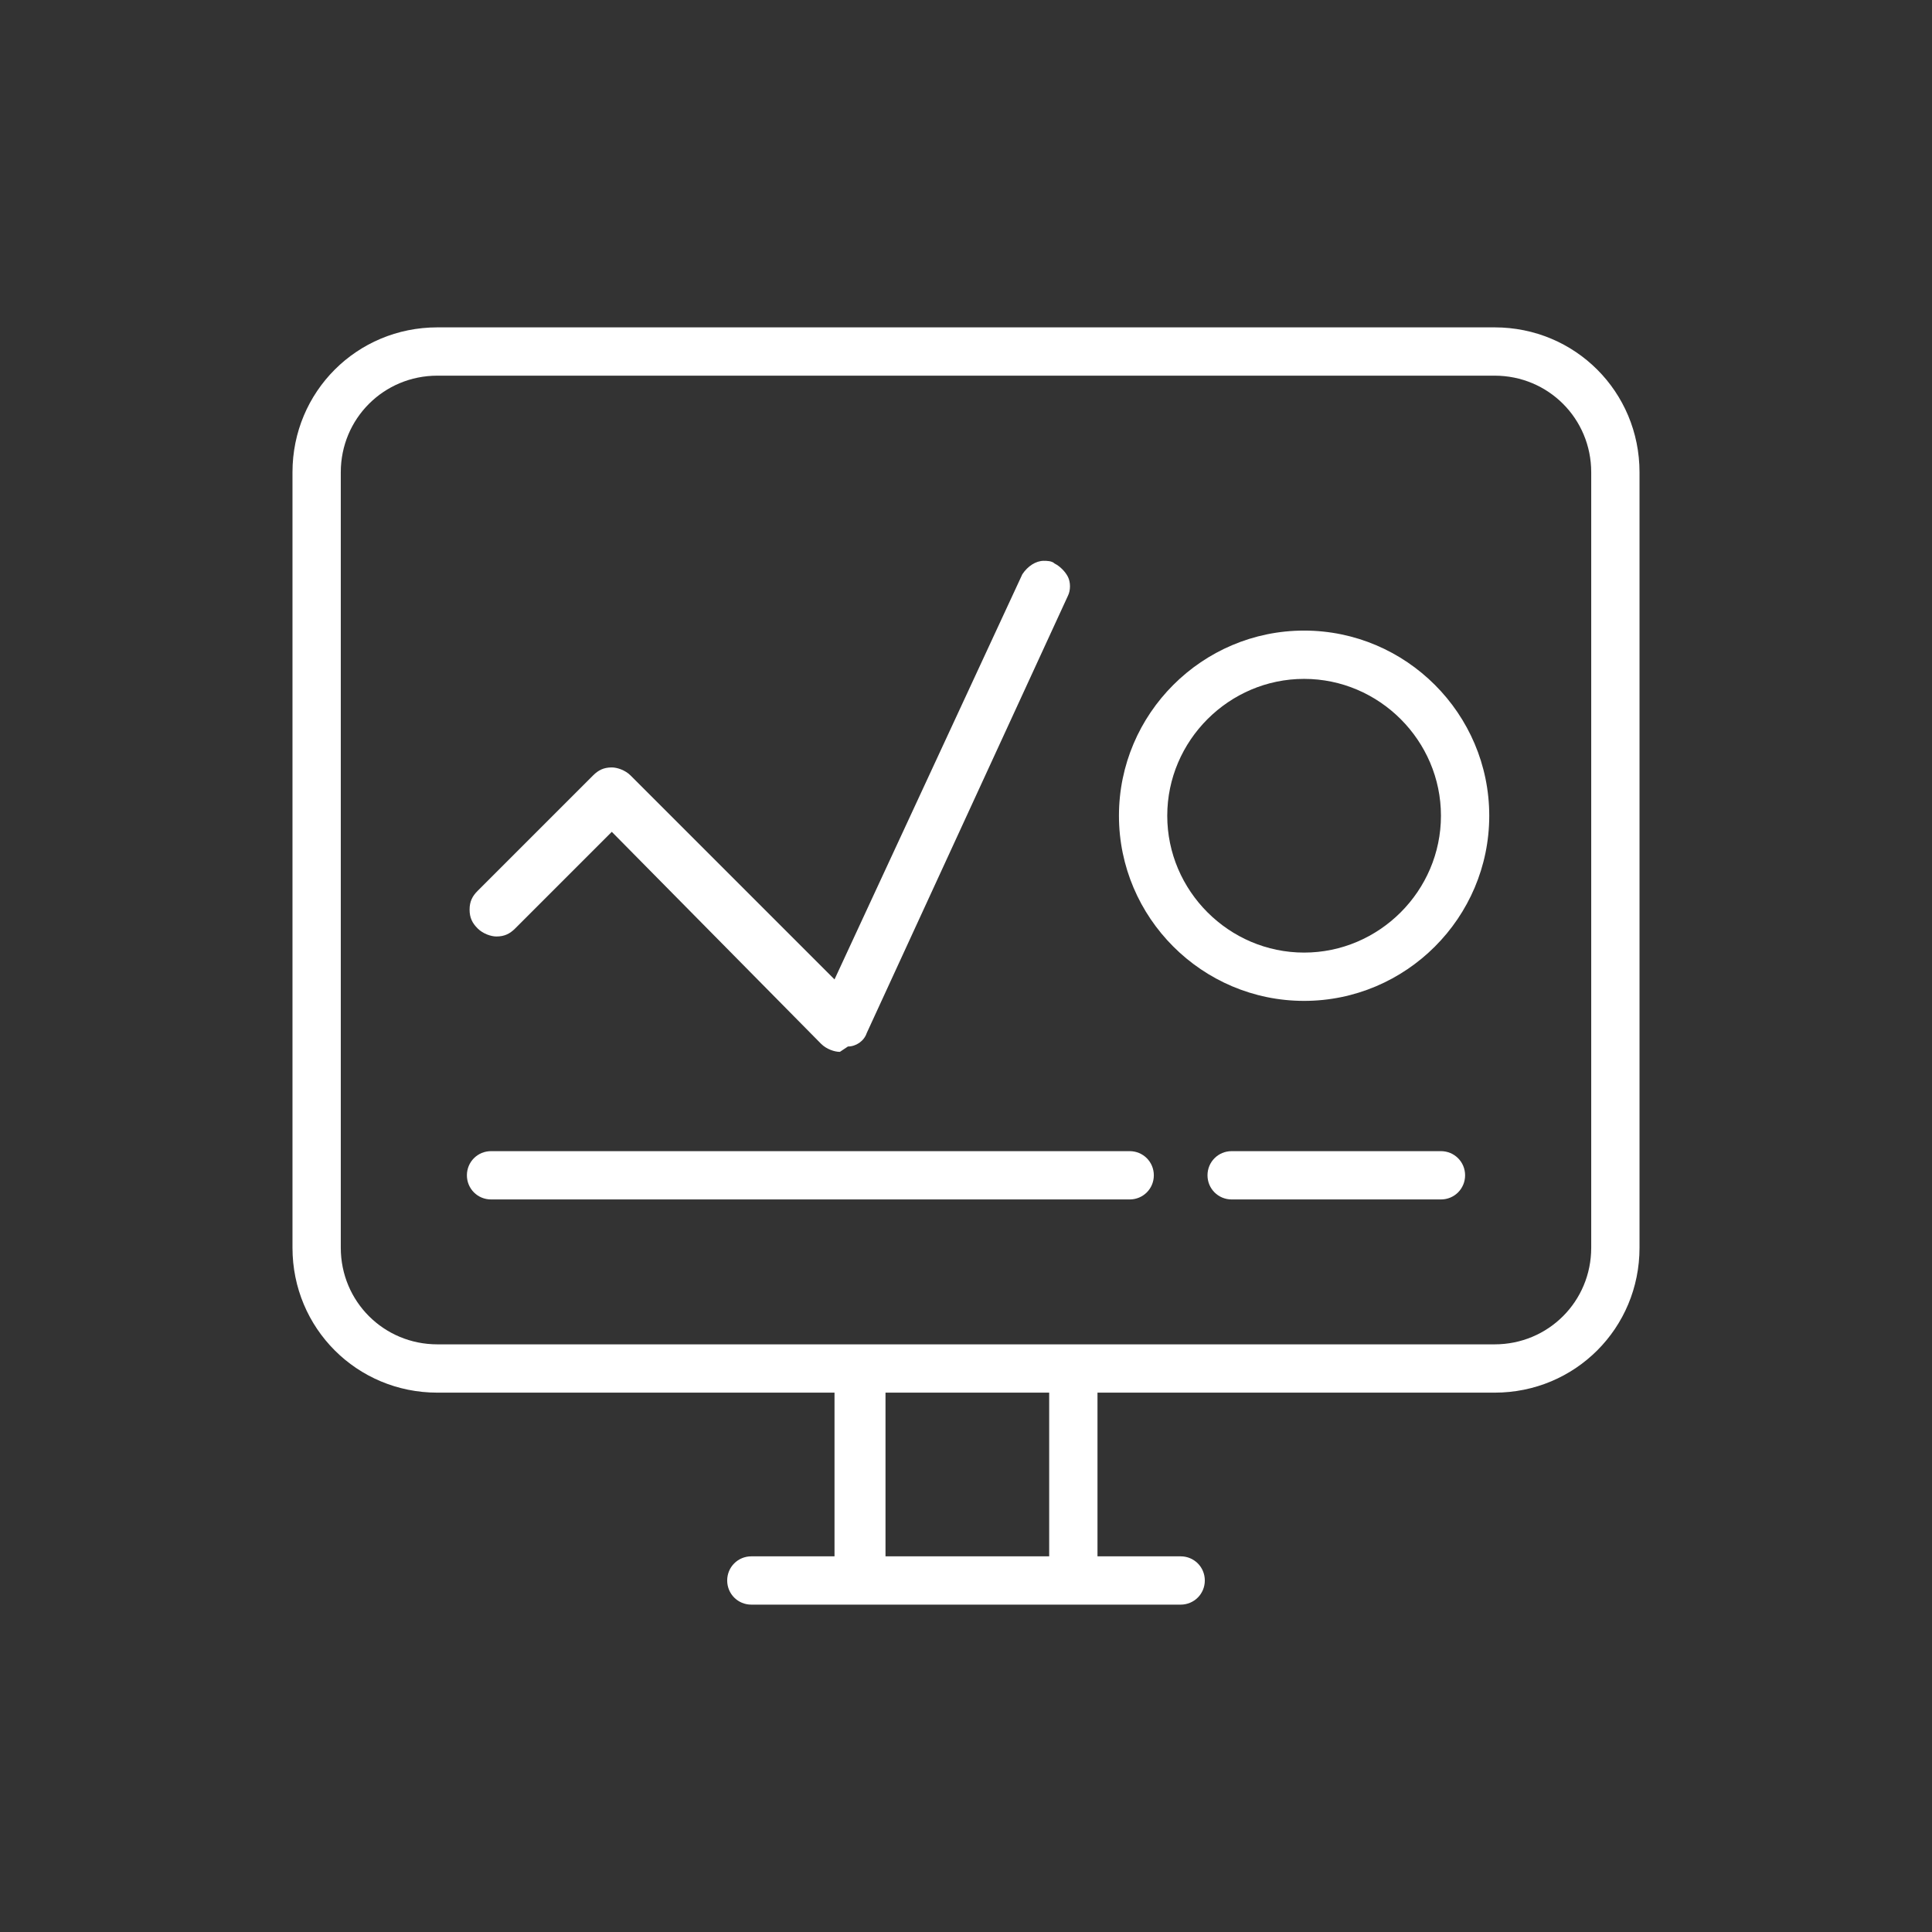
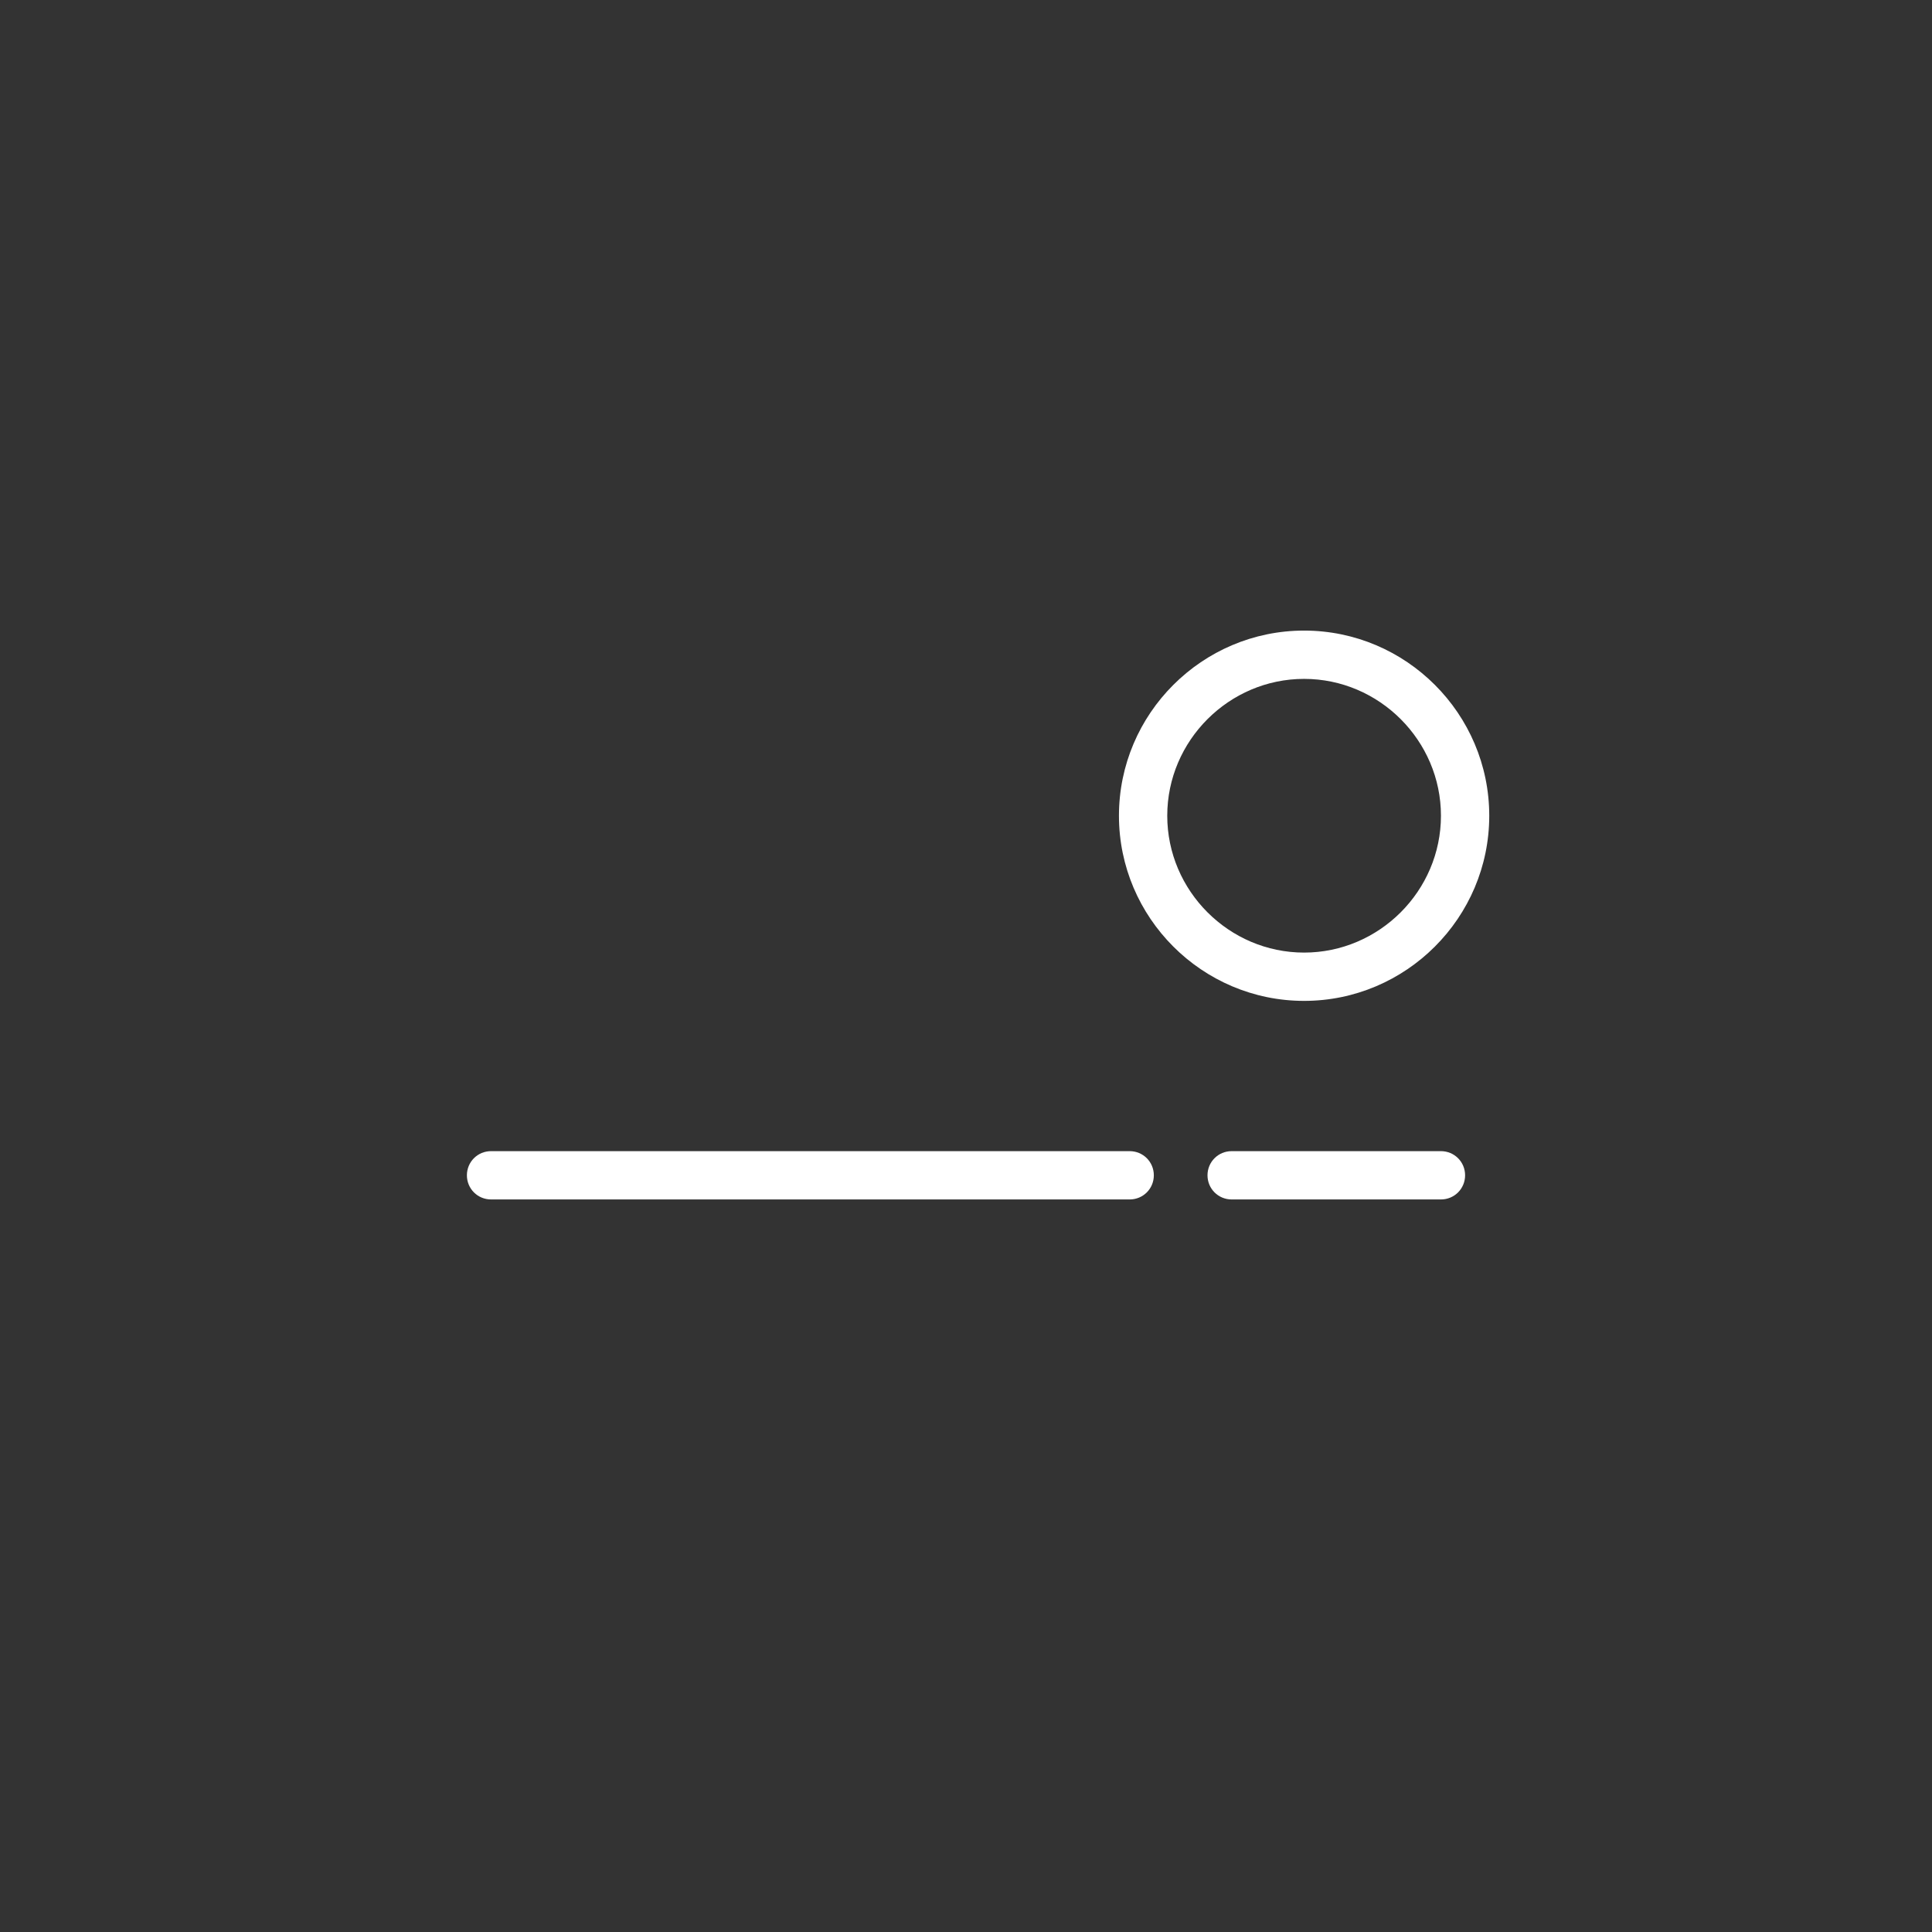
<svg xmlns="http://www.w3.org/2000/svg" width="72" height="72" viewBox="0 0 72 72" fill="none">
  <rect x="0" y="0" width="72" height="72" fill="#333333" stroke="none" />
-   <path d="M28 59.8C27.5 59.8 27.1 59.4 27.1 58.9C27.1 58.4 27.5 58 28 58H31.1V51.9H16.3C13.3 51.9 10.9 49.5 10.9 46.5V17.6C10.9 14.6 13.3 12.2 16.3 12.2H55.7C58.7 12.2 61.1 14.6 61.1 17.6V46.5C61.1 49.5 58.7 51.9 55.7 51.9H40.9V58H44C44.5 58 44.9 58.4 44.9 58.9C44.9 59.4 44.5 59.8 44 59.8H28ZM39.1 58V51.9H33V58H39.1ZM16.3 14C14.3 14 12.7 15.6 12.7 17.6V46.5C12.7 48.5 14.3 50.1 16.3 50.1H55.7C57.7 50.1 59.3 48.5 59.3 46.5V17.6C59.3 15.6 57.7 14 55.7 14H16.3Z" fill="white" />
  <path d="M45.9 44.7C45.4 44.7 45 44.3 45 43.8C45 43.3 45.4 42.9 45.9 42.9H53.7C54.2 42.9 54.6 43.3 54.6 43.8C54.6 44.3 54.2 44.7 53.7 44.7H45.9Z" fill="white" />
  <path d="M18.3 44.7C17.8 44.7 17.4 44.3 17.4 43.8C17.4 43.3 17.8 42.9 18.3 42.9H42.1C42.6 42.9 43 43.3 43 43.8C43 44.3 42.6 44.7 42.1 44.7H18.3Z" fill="white" />
-   <path d="M31.3 39.2C31.1 39.2 30.8 39.1 30.6 38.9L22.8 31L19.2 34.6C19 34.8 18.8 34.9 18.5 34.9C18.3 34.9 18 34.8 17.8 34.6C17.6 34.4 17.5 34.2 17.5 33.9C17.5 33.6 17.6 33.4 17.8 33.2L22.1 28.9C22.3 28.7 22.5 28.6 22.8 28.6C23 28.6 23.3 28.7 23.5 28.9L31.1 36.5L38.1 21.4C38.3 21.1 38.6 20.9 38.9 20.9C39 20.9 39.2 20.9 39.3 21C39.5 21.1 39.7 21.3 39.8 21.5C39.9 21.7 39.9 22 39.8 22.2L32.3 38.5C32.2 38.8 31.9 39 31.6 39L31.3 39.2Z" fill="white" />
  <path d="M48.6 37.3C44.8 37.3 41.7 34.2 41.7 30.4C41.7 26.6 44.8 23.5 48.6 23.5C52.4 23.5 55.5 26.6 55.5 30.4C55.5 34.2 52.4 37.3 48.6 37.3ZM48.6 25.3C45.8 25.3 43.5 27.6 43.5 30.4C43.5 33.2 45.8 35.5 48.6 35.5C51.4 35.5 53.7 33.2 53.7 30.4C53.7 27.6 51.4 25.3 48.6 25.3Z" fill="white" />
</svg>